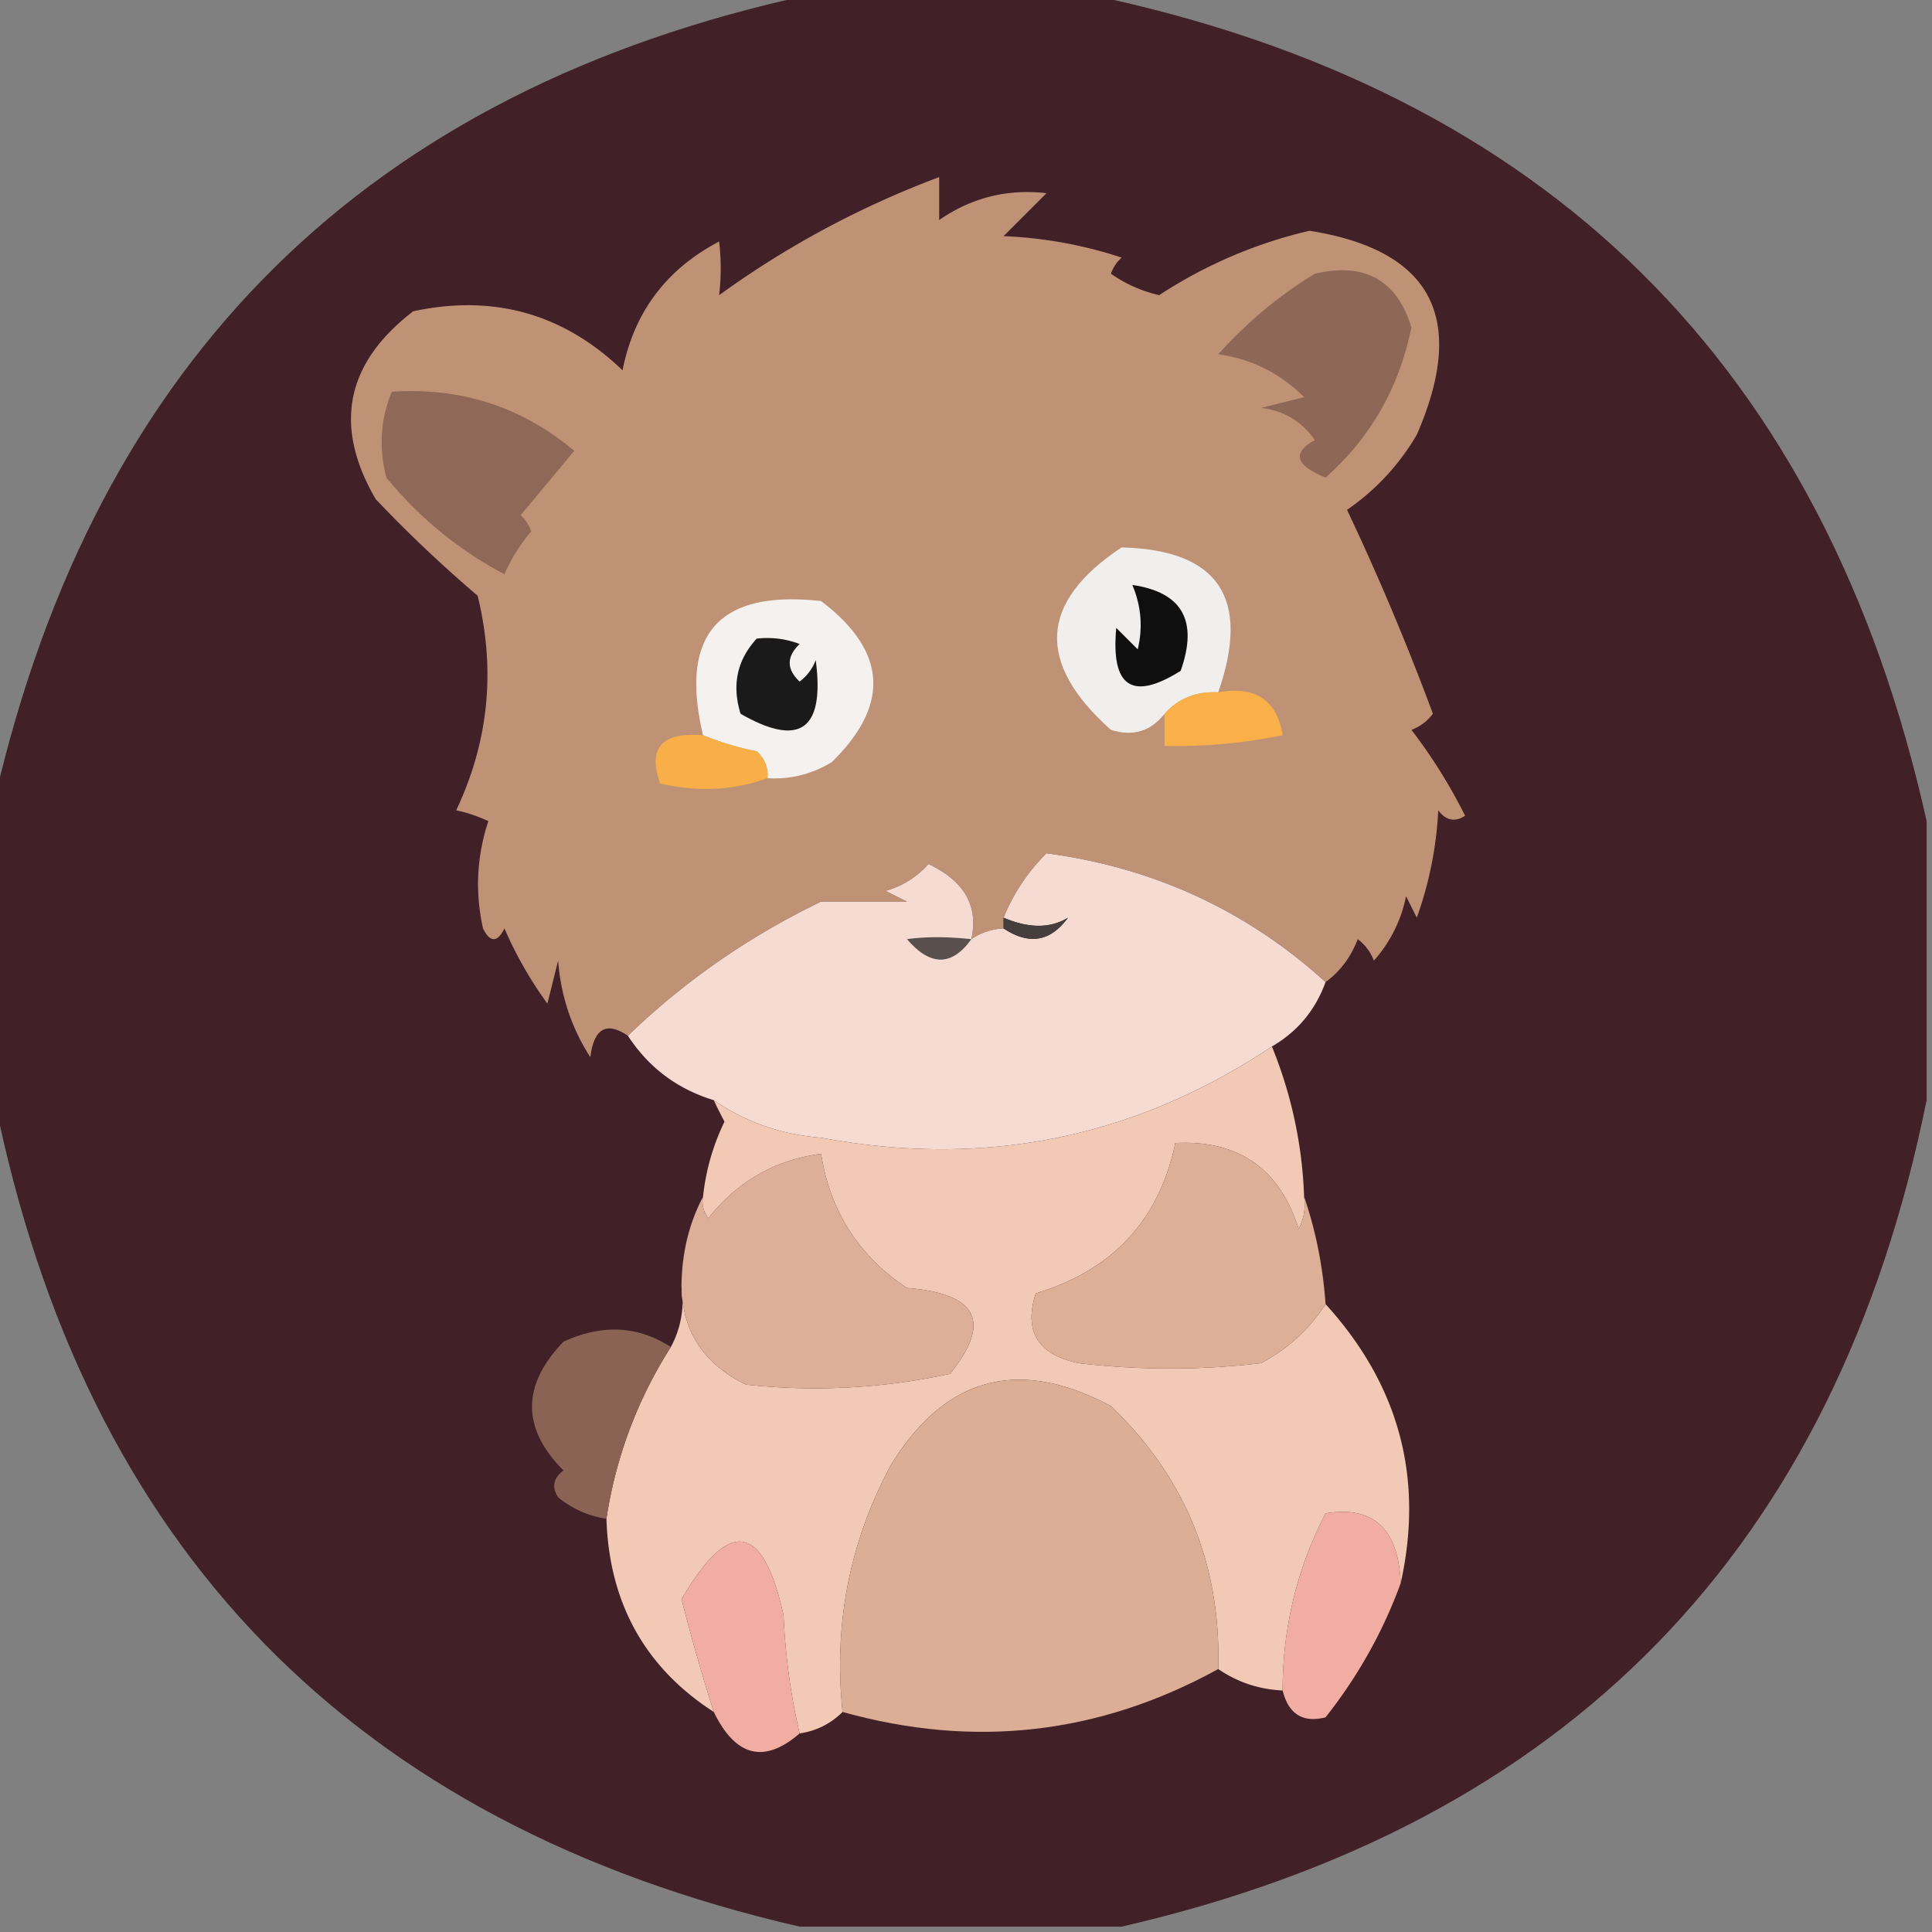
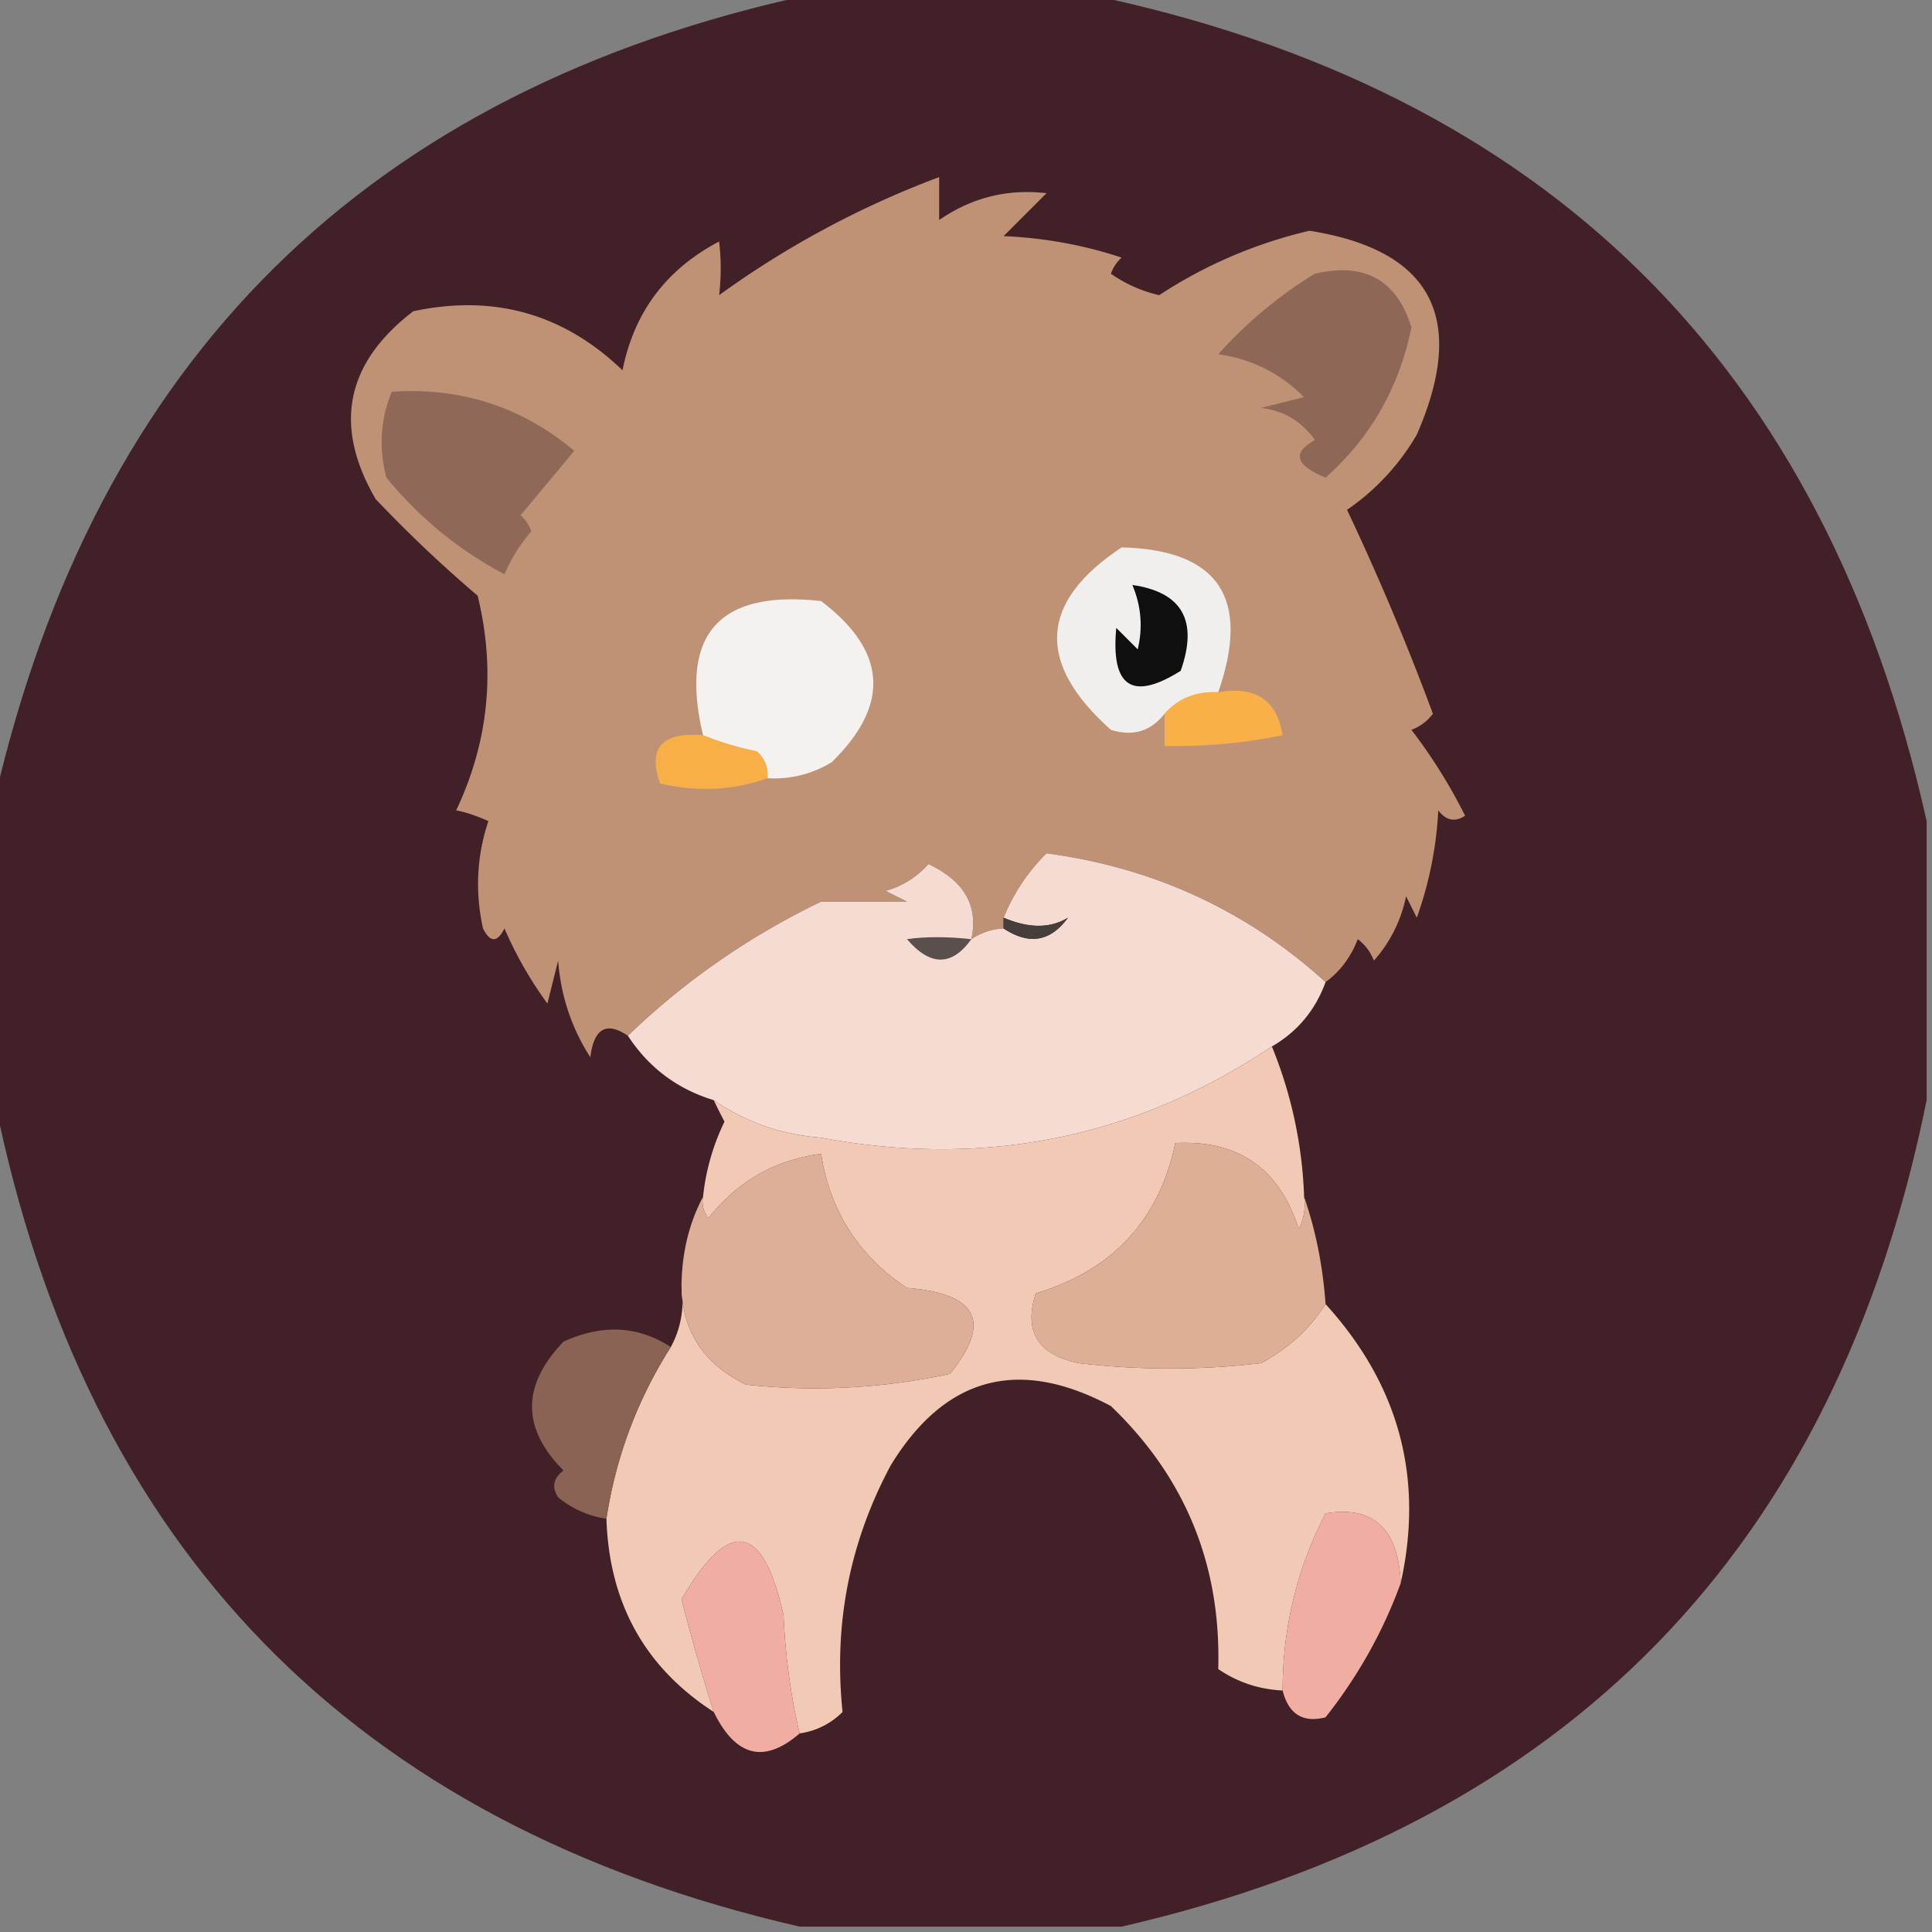
<svg xmlns="http://www.w3.org/2000/svg" width="180" height="180" style="shape-rendering:geometricPrecision;text-rendering:geometricPrecision;image-rendering:optimizeQuality;fill-rule:evenodd;clip-rule:evenodd">
  <rect width="100%" height="100%" fill="#808080" stroke="none" />
  <path style="opacity:1" fill="#412028" d="M75.5-.5h26c42.547 8.88 68.547 34.547 78 77v26c-8.441 41.775-33.441 67.442-75 77h-30c-41.568-9.567-66.568-35.234-75-77v-28c9.45-41.117 34.784-66.117 76-75z" />
  <path style="opacity:1" fill="#bf9276" d="M123.5 91.5c-7.336-6.665-16.003-10.665-26-12a17.908 17.908 0 0 0-4 6v1a5.728 5.728 0 0 0-3 1c.68-3.09-.653-5.423-4-7a8.19 8.19 0 0 1-4 2.5l2 1h-8c-6.731 3.25-12.731 7.417-18 12.5-1.999-1.356-3.166-.69-3.5 2-1.747-2.71-2.747-5.71-3-9l-1 4a36.178 36.178 0 0 1-4-7c-.667 1.333-1.333 1.333-2 0-.752-3.394-.585-6.727.5-10-1.103-.498-2.103-.83-3-1 3.03-6.398 3.696-13.065 2-20a121.77 121.77 0 0 1-9.5-9c-3.969-6.823-2.802-12.656 3.5-17.5 7.51-1.606 14.01.227 19.5 5.5 1.072-5.41 4.072-9.41 9-12a21.405 21.405 0 0 1 0 5 86.639 86.639 0 0 1 20.5-11v4c3.024-2.09 6.358-2.923 10-2.5l-4 4c3.787.16 7.454.826 11 2a3.647 3.647 0 0 0-1 1.5 12.794 12.794 0 0 0 4.5 2 43.472 43.472 0 0 1 14-6c11.4 1.804 14.733 8.137 10 19a21.745 21.745 0 0 1-6.5 7 237.318 237.318 0 0 1 8 19 4.451 4.451 0 0 1-2 1.5 49.3 49.3 0 0 1 5 8c-.949.617-1.782.45-2.5-.5a34.784 34.784 0 0 1-2 10l-1-2a12.804 12.804 0 0 1-3 6 4.458 4.458 0 0 0-1.5-2c-.65 1.684-1.65 3.017-3 4z" />
  <path style="opacity:1" fill="#8f6757" d="M122.5 25.5c4.645-1.084 7.645.583 9 5-1.135 5.61-3.802 10.277-8 14-2.82-1.15-3.154-2.316-1-3.5-1.216-1.74-2.882-2.74-5-3l4-1c-2.223-2.223-4.889-3.556-8-4 2.702-2.995 5.702-5.495 9-7.5z" />
  <path style="opacity:1" fill="#906857" d="M36.5 36.5c6.457-.43 12.123 1.404 17 5.5-1.623 1.964-3.29 3.964-5 6 .457.414.79.914 1 1.5a15.653 15.653 0 0 0-2.5 4c-4.248-2.243-7.914-5.243-11-9-.722-2.76-.555-5.427.5-8z" />
  <path style="opacity:1" fill="#f1efed" d="M113.5 64.5c-2.053-.098-3.72.569-5 2-1.29 1.64-2.957 2.14-5 1.5-7.005-6.25-6.672-11.917 1-17 9.047.231 12.047 4.731 9 13.5z" />
  <path style="opacity:1" fill="#f4f1ef" d="M71.5 72.5c.086-.996-.248-1.83-1-2.5a27.57 27.57 0 0 1-5-1.5c-2.225-9.393 1.442-13.56 11-12.5 6.132 4.647 6.466 9.647 1 15a10.1 10.1 0 0 1-6 1.5z" />
  <path style="opacity:1" fill="#0f0f0f" d="M105.5 54.5c4.651.674 6.151 3.34 4.5 8-4.514 2.84-6.514 1.507-6-4l2 2c.49-2.045.323-4.045-.5-6z" />
-   <path style="opacity:1" fill="#1a1a1a" d="M70.5 59.5a8.434 8.434 0 0 1 4 .5c-1.231 1.183-1.231 2.35 0 3.5a4.452 4.452 0 0 0 1.5-2c.852 6.5-1.481 8.166-7 5-.833-2.671-.333-5.004 1.5-7z" />
  <path style="opacity:1" fill="#f9b048" d="M113.5 64.5c3.469-.613 5.469.72 6 4a49.393 49.393 0 0 1-11 1v-3c1.28-1.431 2.947-2.098 5-2z" />
  <path style="opacity:1" fill="#f8af47" d="M65.5 68.5a27.57 27.57 0 0 0 5 1.5c.752.67 1.086 1.504 1 2.5-3.14 1.14-6.473 1.308-10 .5-1.176-3.31.157-4.81 4-4.5z" />
  <path style="opacity:1" fill="#f5dbd2" d="M123.5 91.5c-.95 2.615-2.617 4.615-5 6-12.739 8.515-26.739 11.348-42 8.5-3.713-.292-7.046-1.459-10-3.5-3.39-1.029-6.057-3.03-8-6 5.269-5.083 11.269-9.25 18-12.5h8l-2-1a8.19 8.19 0 0 0 4-2.5c3.347 1.577 4.68 3.91 4 7a5.728 5.728 0 0 1 3-1c2.367 1.572 4.367 1.239 6-1-1.645 1.005-3.645 1.005-6 0a17.908 17.908 0 0 1 4-6c9.997 1.335 18.664 5.335 26 12z" />
  <path style="opacity:1" fill="#463e3c" d="M93.5 86.5v-1c2.355 1.005 4.355 1.005 6 0-1.633 2.239-3.633 2.572-6 1z" />
  <path style="opacity:1" fill="#594f4c" d="M90.5 87.5c-1.822 2.538-3.822 2.538-6 0 1.72-.246 3.72-.246 6 0z" />
  <path style="opacity:1" fill="#f1c9b4" d="M118.5 97.5a40.625 40.625 0 0 1 3 14 4.934 4.934 0 0 1-.5 3c-1.804-5.644-5.638-8.311-11.5-8-1.513 7.183-5.847 11.85-13 14-1.14 3.541.194 5.707 4 6.5a72.464 72.464 0 0 0 17 0c2.523-1.36 4.523-3.193 6-5.5 6.845 7.525 9.179 16.191 7 26-.217-5.073-2.551-7.239-7-6.5-2.664 5.15-3.998 10.65-4 16.5-2.203-.104-4.203-.77-6-2 .276-9.679-3.057-17.846-10-24.5-8.601-4.585-15.435-2.751-20.5 5.5-3.851 7.173-5.351 14.84-4.5 23-1.105 1.1-2.438 1.767-4 2-.823-3.477-1.323-7.144-1.5-11-1.9-8.631-5.067-9.131-9.5-1.5a190.799 190.799 0 0 0 3 10.5c-6.413-4.148-9.746-10.148-10-18a41.003 41.003 0 0 1 6-16c.961-1.765 1.295-3.765 1-6-.05 4.36 1.95 7.527 6 9.5a59.353 59.353 0 0 0 19-1c3.926-4.823 2.593-7.49-4-8-4.503-3.001-7.17-7.167-8-12.5-4.297.566-7.797 2.566-10.5 6a2.427 2.427 0 0 1-.5-2 21.032 21.032 0 0 1 2-7 44.043 44.043 0 0 1-1-2c2.954 2.041 6.287 3.208 10 3.5 15.261 2.848 29.261.015 42-8.5z" />
  <path style="opacity:1" fill="#deaf97" d="M121.5 111.5c1.081 3.127 1.747 6.46 2 10-1.477 2.307-3.477 4.14-6 5.5a72.464 72.464 0 0 1-17 0c-3.806-.793-5.14-2.959-4-6.5 7.153-2.15 11.487-6.817 13-14 5.862-.311 9.696 2.356 11.5 8a4.934 4.934 0 0 0 .5-3z" />
  <path style="opacity:1" fill="#deaf98" d="M63.5 119.5c.065-2.928.732-5.595 2-8a2.427 2.427 0 0 0 .5 2c2.703-3.434 6.203-5.434 10.5-6 .83 5.333 3.497 9.499 8 12.5 6.593.51 7.926 3.177 4 8a59.353 59.353 0 0 1-19 1c-4.05-1.973-6.05-5.14-6-9.5z" />
  <path style="opacity:1" fill="#8b6354" d="M62.5 125.5a41.003 41.003 0 0 0-6 16 9.173 9.173 0 0 1-4.5-2c-.617-.949-.45-1.782.5-2.5-3.91-3.925-3.91-7.925 0-12 3.608-1.653 6.94-1.487 10 .5z" />
-   <path style="opacity:1" fill="#dbae95" d="M113.5 155.5c-11.073 6.096-22.74 7.429-35 4-.851-8.16.649-15.827 4.5-23 5.065-8.251 11.899-10.085 20.5-5.5 6.943 6.654 10.276 14.821 10 24.5z" />
  <path style="opacity:1" fill="#f1ada2" d="M130.5 147.5c-1.632 4.488-3.965 8.655-7 12.5-2.115.536-3.448-.297-4-2.5.002-5.85 1.336-11.35 4-16.5 4.449-.739 6.783 1.427 7 6.5zM74.5 161.5c-3.292 2.846-5.959 2.179-8-2a190.799 190.799 0 0 1-3-10.5c4.433-7.631 7.6-7.131 9.5 1.5.177 3.856.677 7.523 1.5 11z" />
</svg>